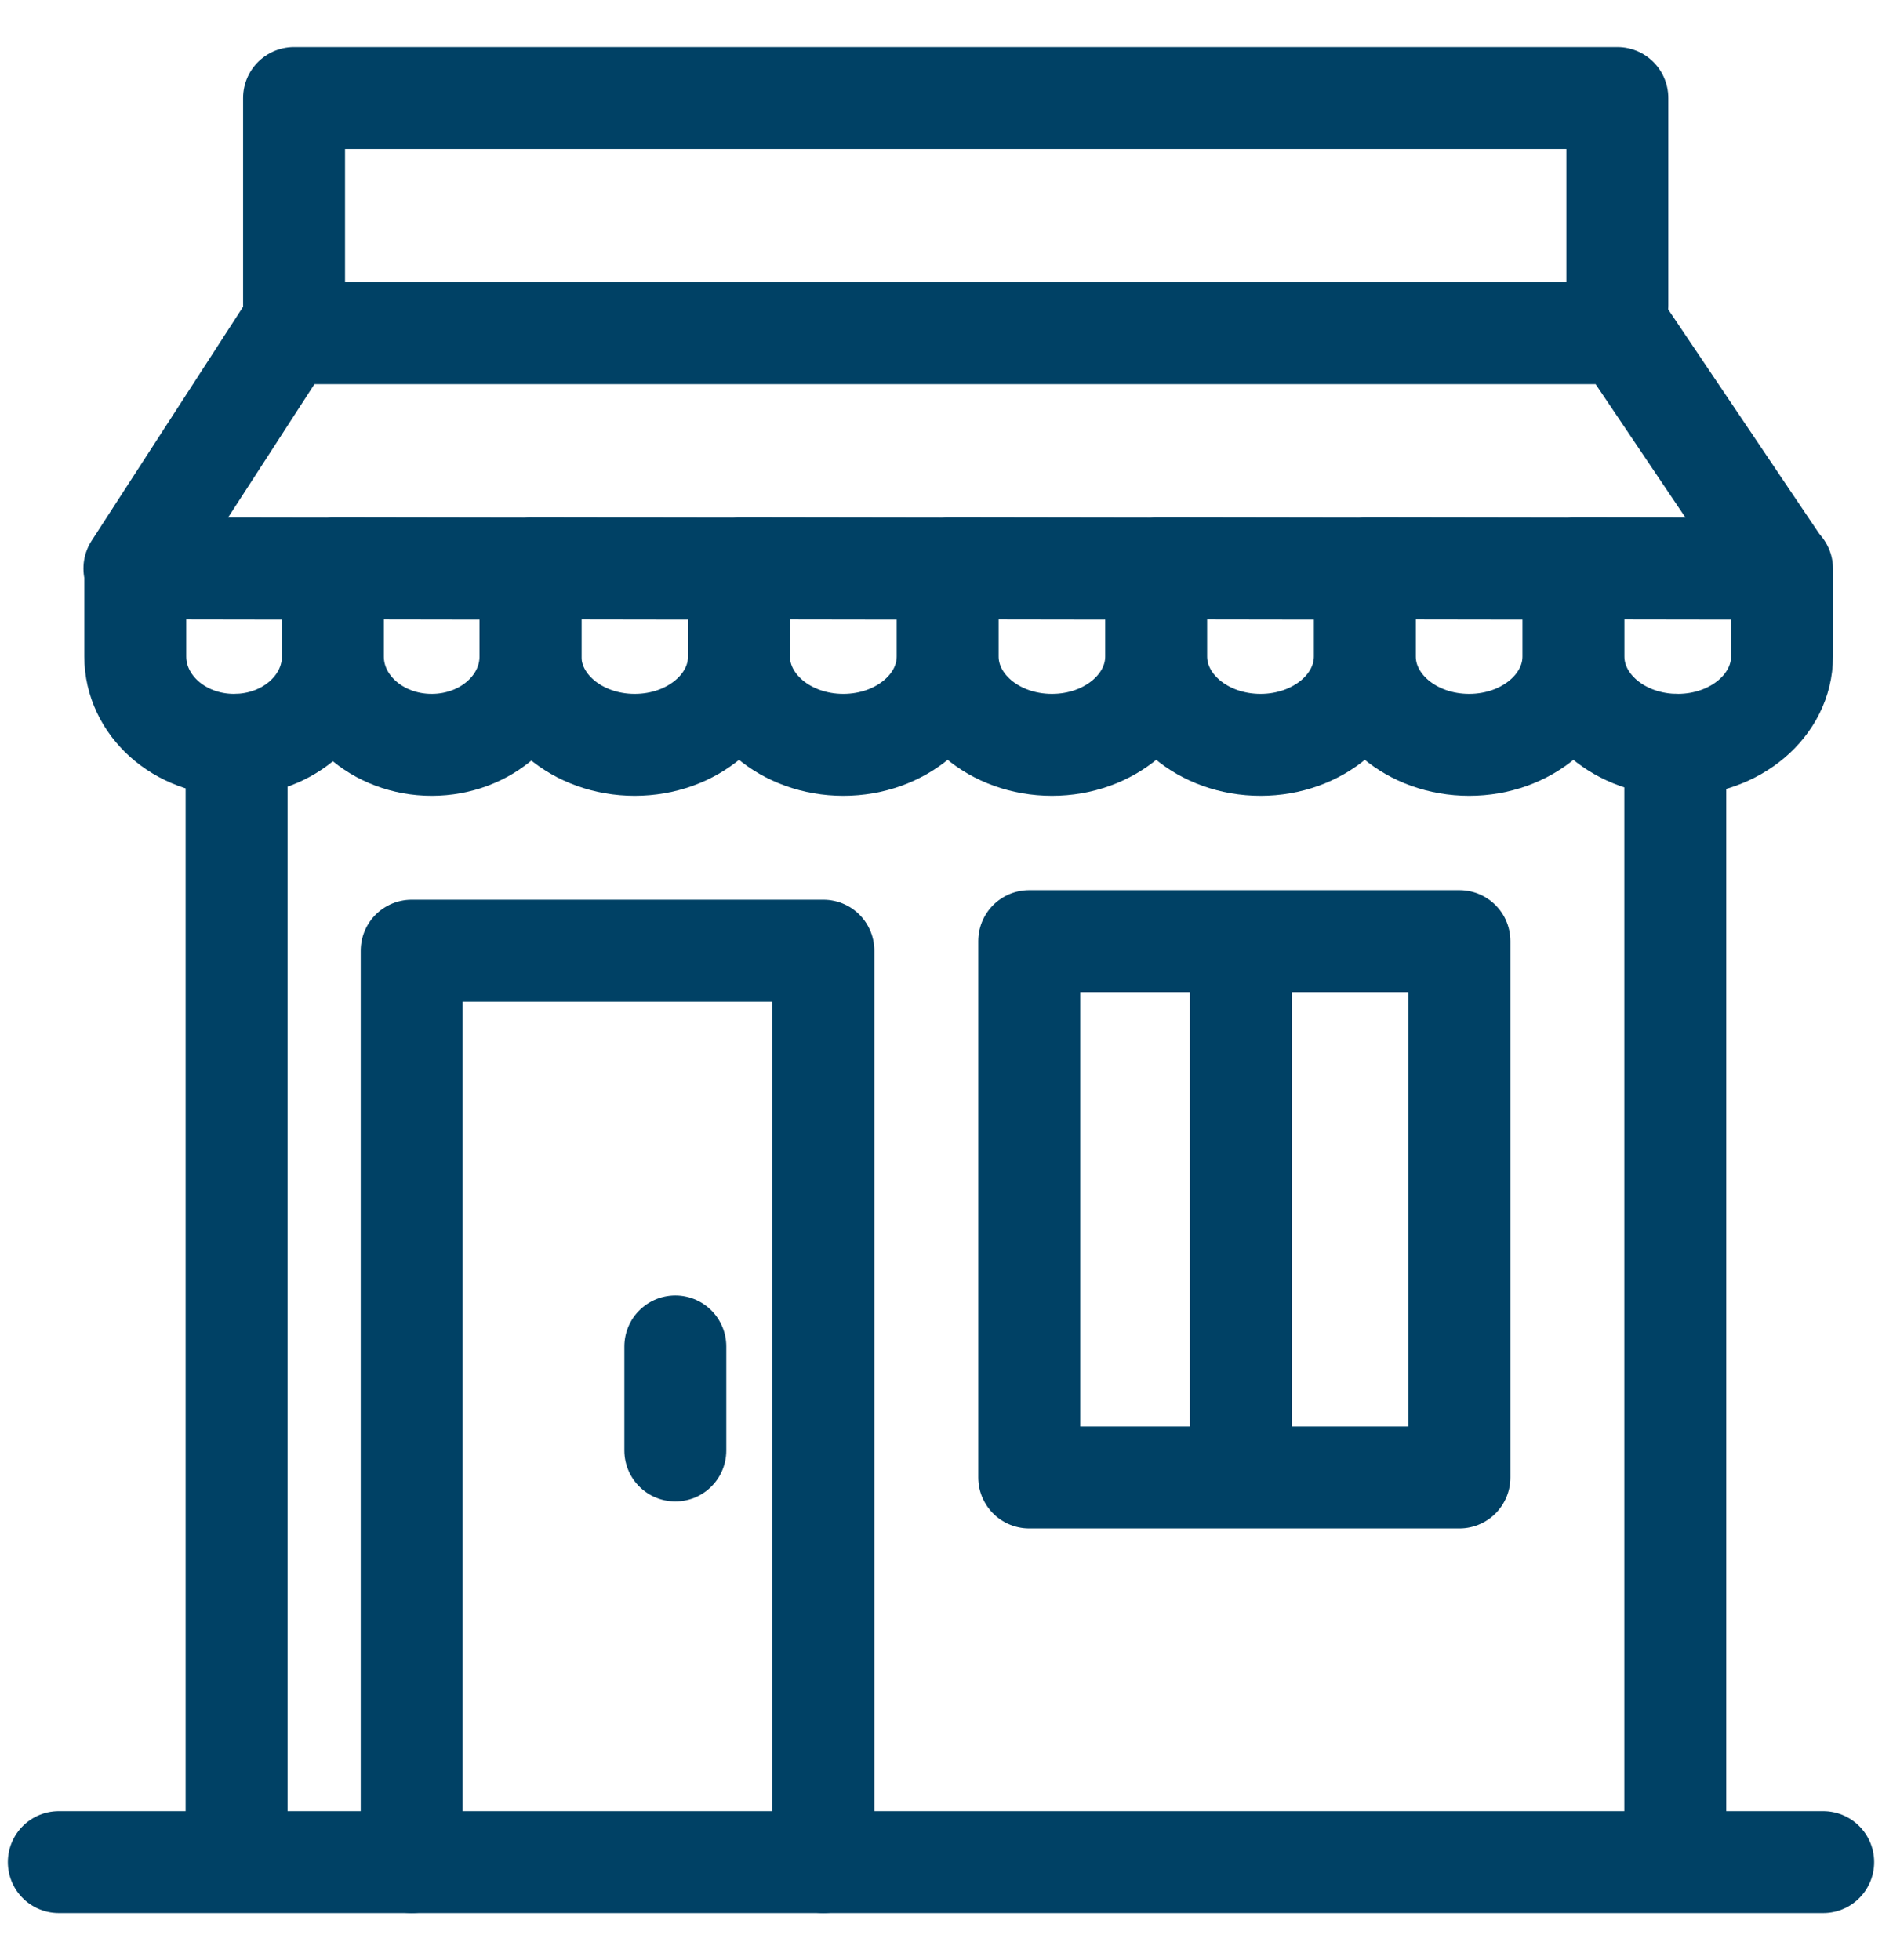
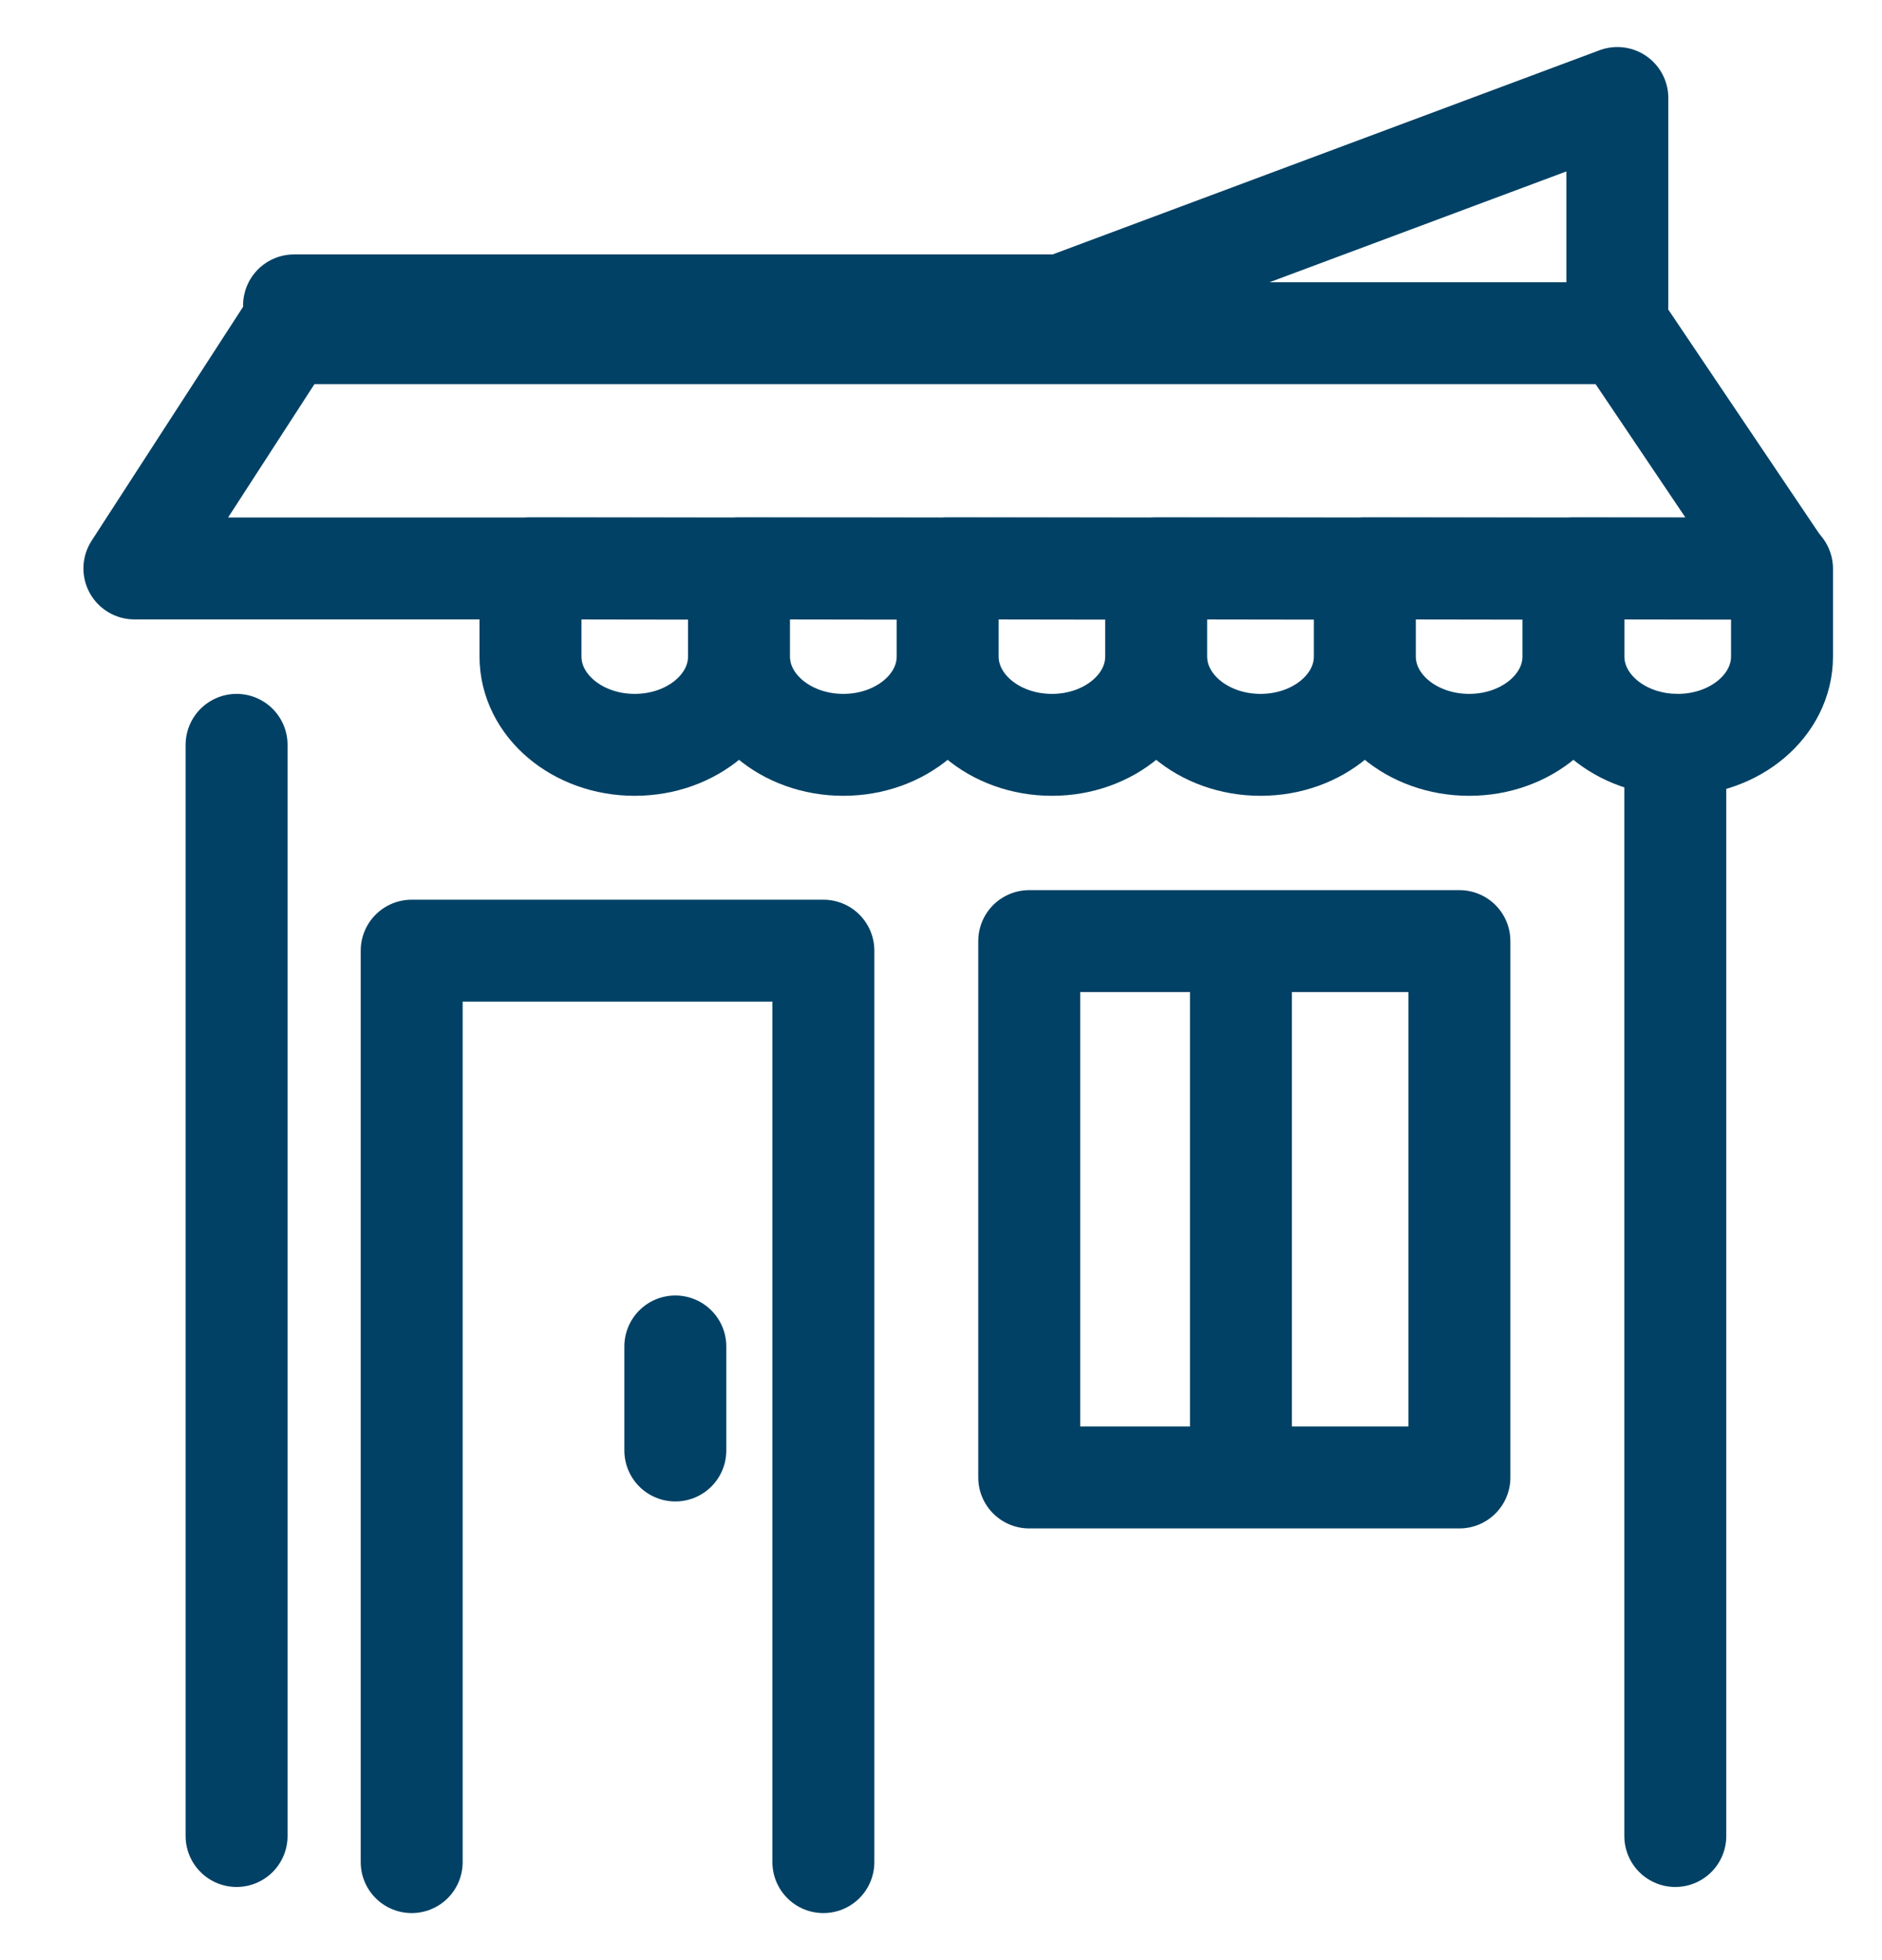
<svg xmlns="http://www.w3.org/2000/svg" width="24" height="25" viewBox="0 0 24 25" fill="none">
  <path d="M3.017 23.417V9.5M21.364 9.5V23.417M15.825 12.003V18.844M18.611 12.003V18.844H13.125V12.003H18.611Z" stroke="#004165" stroke-width="1.3" stroke-linecap="round" stroke-linejoin="round" />
-   <path d="M8.612 17.173V18.5M3.75 3.895L3.75 1.25H13.541L20.625 1.25V3.895" stroke="#004165" stroke-width="1.3" stroke-linecap="round" stroke-linejoin="round" />
+   <path d="M8.612 17.173V18.5M3.75 3.895H13.541L20.625 1.25V3.895" stroke="#004165" stroke-width="1.3" stroke-linecap="round" stroke-linejoin="round" />
  <path fill-rule="evenodd" clip-rule="evenodd" d="M20.694 4.25L22.714 7.25H1.714L3.656 4.25H20.694Z" stroke="#004165" stroke-width="1.3" stroke-linecap="round" stroke-linejoin="round" />
-   <path d="M0.75 23.75H23.25" stroke="#004165" stroke-width="1.3" stroke-linecap="round" stroke-linejoin="round" />
  <path d="M9.424 8.373C9.424 8.996 8.829 9.5 8.094 9.5C7.36 9.5 6.765 8.996 6.765 8.373V7.25L9.424 7.254V8.373ZM9.424 8.373V7.25L12.085 7.254V8.373M9.424 8.373C9.424 8.996 10.02 9.5 10.754 9.5C11.489 9.5 12.085 8.996 12.085 8.373M12.085 8.373V7.25L14.744 7.254V8.373M12.085 8.373C12.085 8.996 12.68 9.5 13.415 9.5C14.149 9.5 14.744 8.996 14.744 8.373M14.744 8.373V7.25L17.405 7.254V8.373M14.744 8.373C14.744 8.996 15.34 9.5 16.075 9.5C16.809 9.5 17.405 8.996 17.405 8.373M17.405 8.373V7.25L20.065 7.254V8.373M17.405 8.373C17.405 8.996 18 9.5 18.735 9.5C19.469 9.5 20.065 8.996 20.065 8.373M20.065 8.373V7.25L22.725 7.254V8.373C22.725 8.996 22.129 9.5 21.395 9.5C20.66 9.5 20.065 8.996 20.065 8.373Z" stroke="#004165" stroke-width="1.3" stroke-linejoin="round" />
-   <path d="M1.725 8.373V7.254M1.725 8.373V7.25L4.245 7.254V8.373M1.725 8.373C1.725 8.996 2.289 9.5 2.985 9.5C3.681 9.5 4.245 8.996 4.245 8.373M4.245 8.373V7.25L6.765 7.254V8.373C6.765 8.996 6.201 9.5 5.505 9.5C4.809 9.5 4.245 8.996 4.245 8.373Z" stroke="#004165" stroke-width="1.3" stroke-linejoin="round" />
  <path d="M10.5 23.75V12.125H5.25V23.75" stroke="#004165" stroke-width="1.3" stroke-linecap="round" stroke-linejoin="round" />
</svg>